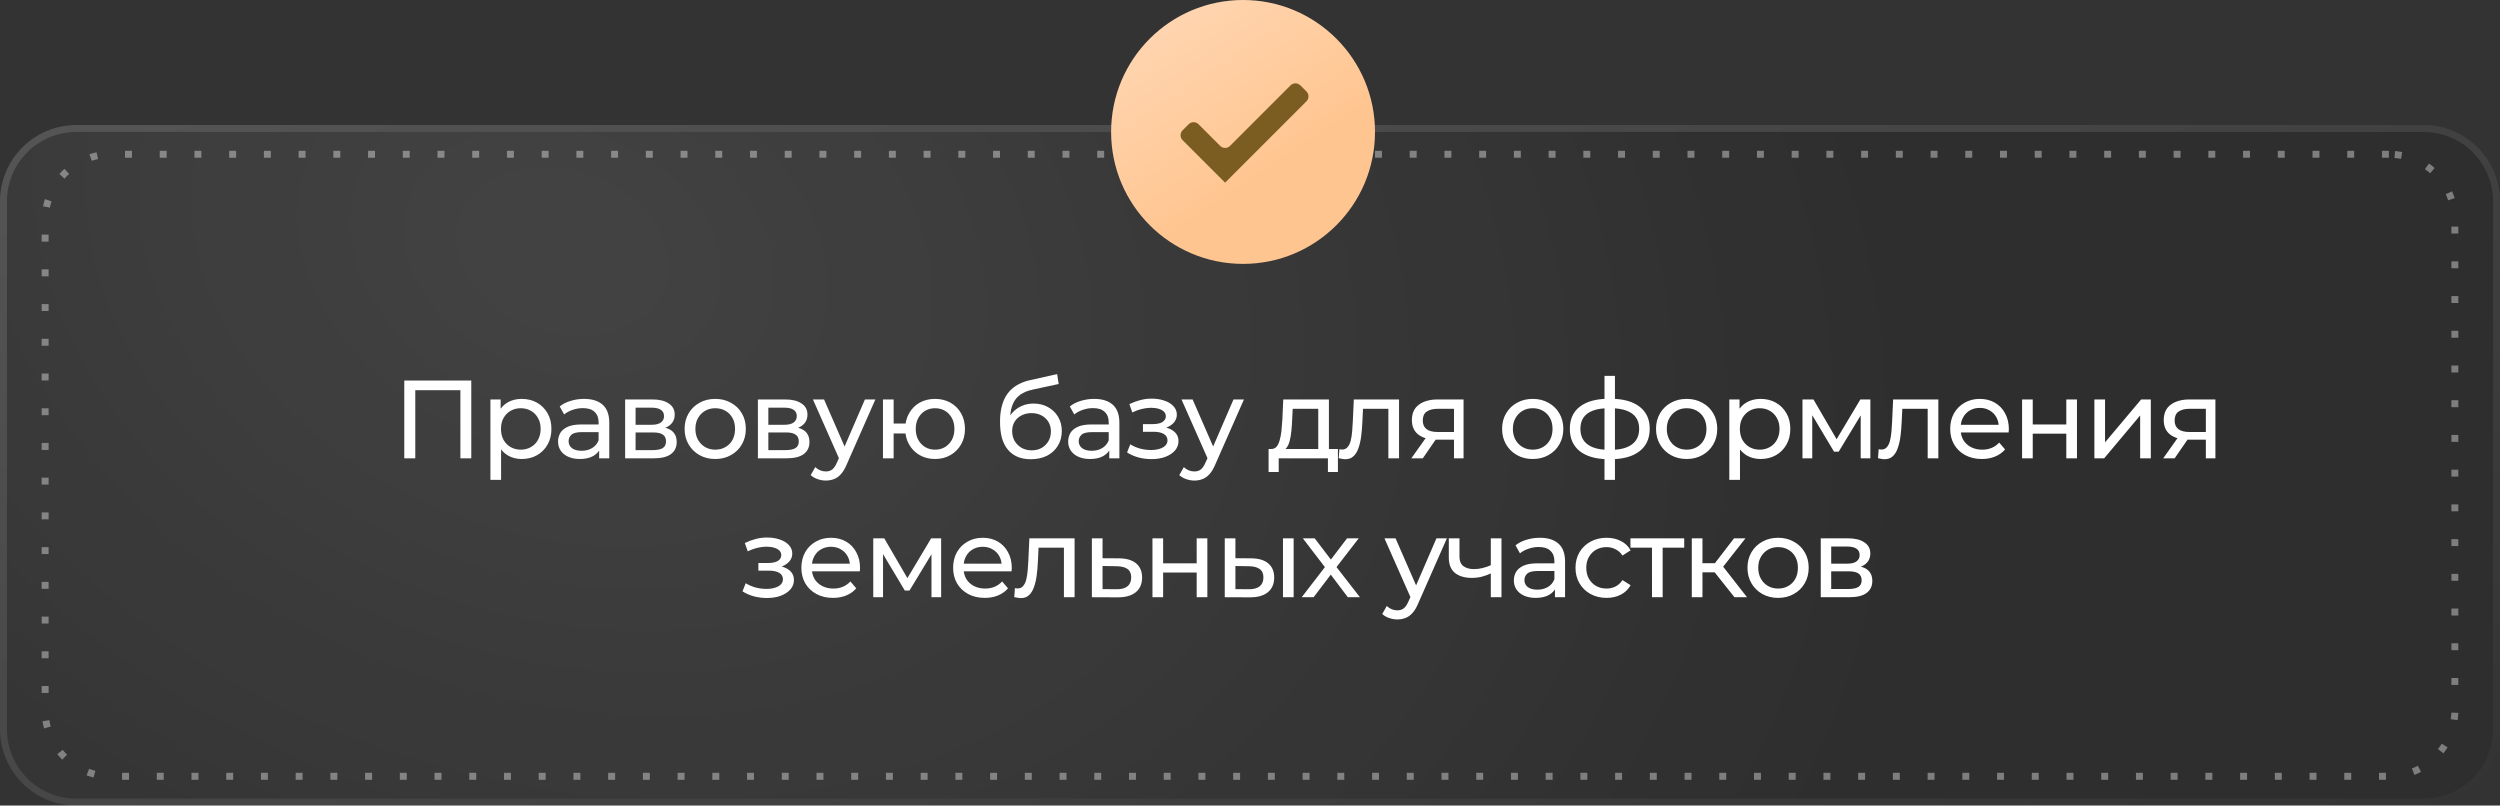
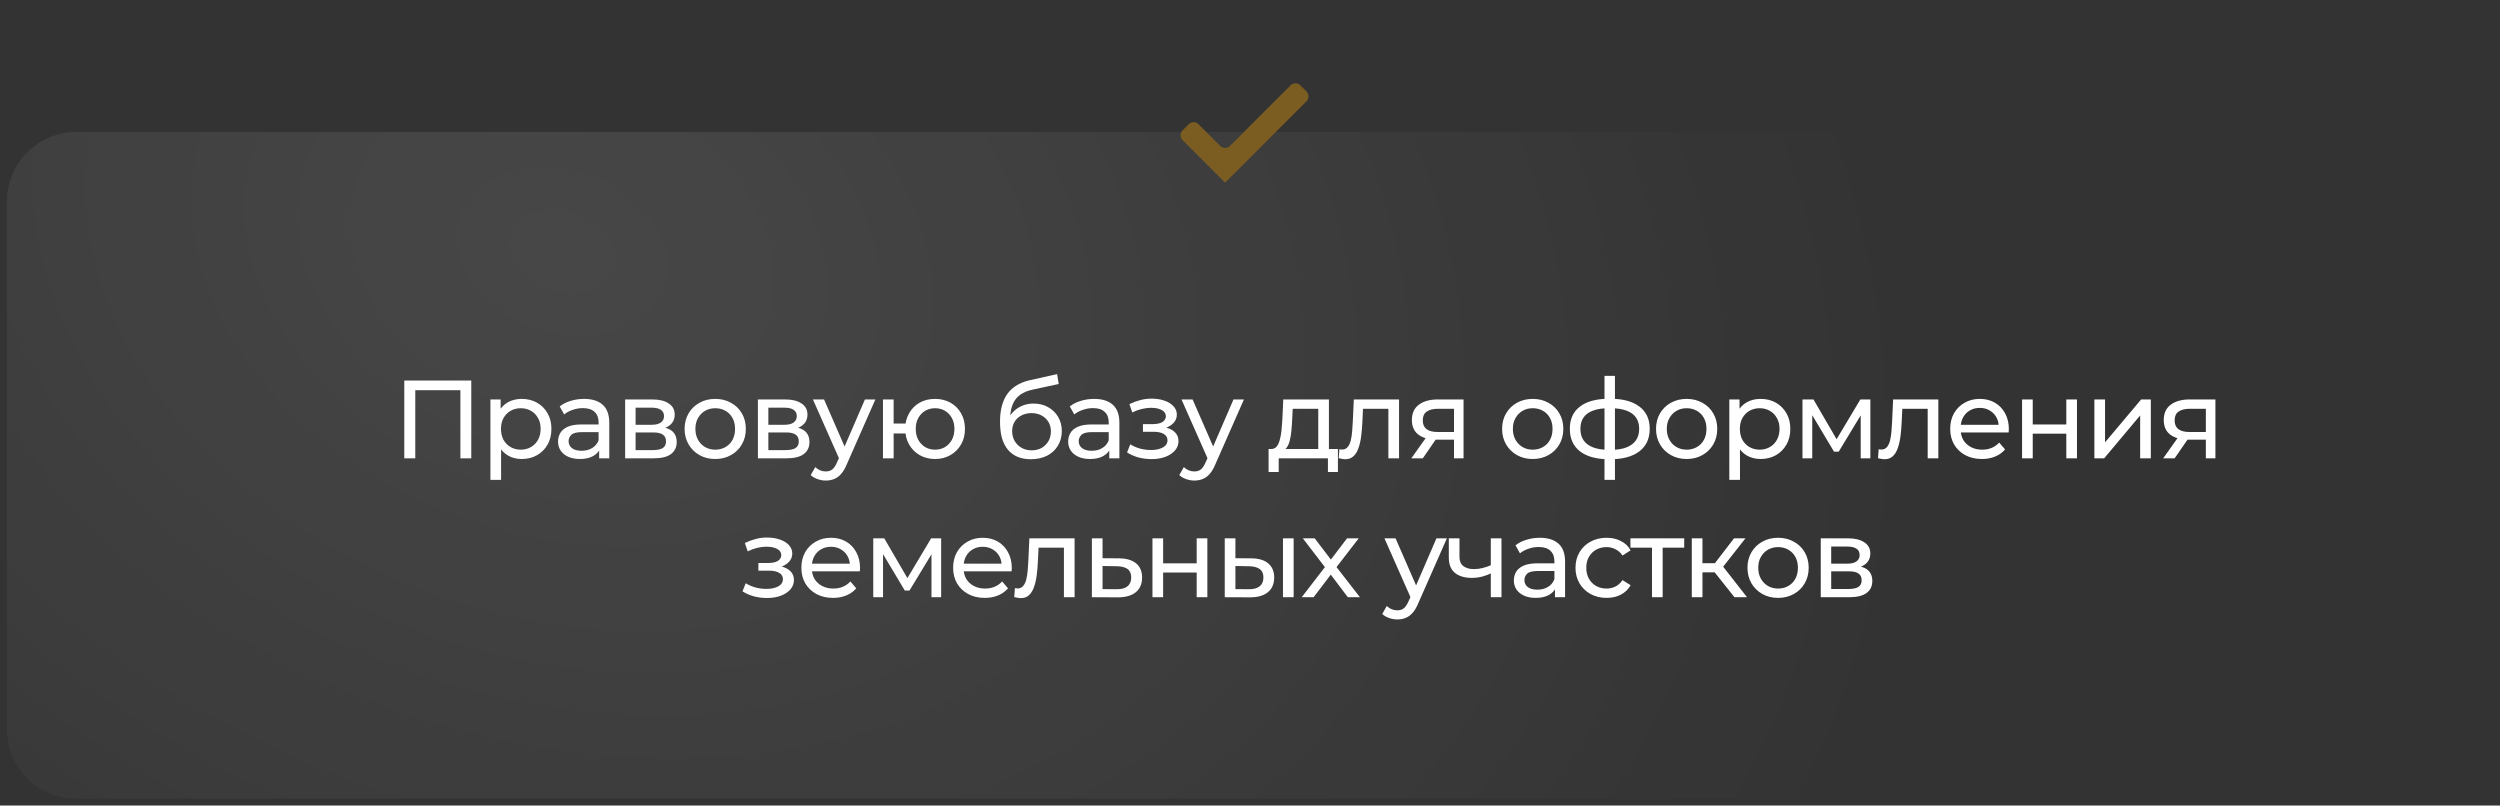
<svg xmlns="http://www.w3.org/2000/svg" width="360" height="116" viewBox="0 0 360 116" fill="none">
  <rect x="0" y="0" width="360" height="116" fill="#333333" stroke="none" />
  <g clip-path="url(#clip0_1_42)">
-     <path d="M349 19H11C5.477 19 1 23.477 1 29V105C1 110.523 5.477 115 11 115H349C354.523 115 359 110.523 359 105V29C359 23.477 354.523 19 349 19Z" fill="black" fill-opacity="0.1" />
-     <path d="M349 18.5H11C5.201 18.5 0.5 23.201 0.5 29V105C0.5 110.799 5.201 115.5 11 115.5H349C354.799 115.5 359.5 110.799 359.5 105V29C359.5 23.201 354.799 18.5 349 18.5Z" stroke="url(#paint0_linear_1_42)" stroke-opacity="0.16" />
-     <path d="M349 19H11C5.477 19 1 23.477 1 29V105C1 110.523 5.477 115 11 115H349C354.523 115 359 110.523 359 105V29C359 23.477 354.523 19 349 19Z" fill="url(#paint1_radial_1_42)" fill-opacity="0.1" />
-     <path d="M344 22.212H16C10.753 22.212 6.5 26.465 6.5 31.712V102.288C6.5 107.535 10.753 111.788 16 111.788H344C349.247 111.788 353.5 107.535 353.5 102.288V31.712C353.5 26.465 349.247 22.212 344 22.212Z" stroke="white" stroke-opacity="0.38" stroke-dasharray="1 4" />
-     <path d="M179 38C189.493 38 198 29.493 198 19C198 8.507 189.493 0 179 0C168.507 0 160 8.507 160 19C160 29.493 168.507 38 179 38Z" fill="url(#paint2_linear_1_42)" />
+     <path d="M349 19H11C5.477 19 1 23.477 1 29V105C1 110.523 5.477 115 11 115H349V29C359 23.477 354.523 19 349 19Z" fill="url(#paint1_radial_1_42)" fill-opacity="0.1" />
    <path fill-rule="evenodd" clip-rule="evenodd" d="M188.132 14.586C188.522 14.195 188.522 13.562 188.132 13.172L187.253 12.293C186.862 11.902 186.229 11.902 185.839 12.293L177.122 21.009C176.731 21.4 176.098 21.4 175.708 21.009L172.586 17.888C172.196 17.497 171.562 17.497 171.172 17.888L170.293 18.767C169.902 19.157 169.902 19.79 170.293 20.181L174.122 24.01L176.415 26.303L178.708 24.01L188.132 14.586Z" fill="#7C5D21" />
    <path d="M58.216 66V54.8H67.864V66H66.296V55.776L66.68 56.192H59.4L59.8 55.776V66H58.216ZM75.117 66.096C74.413 66.096 73.767 65.936 73.181 65.616C72.605 65.285 72.141 64.8 71.789 64.16C71.448 63.52 71.277 62.72 71.277 61.76C71.277 60.8 71.442 60 71.773 59.36C72.114 58.72 72.573 58.24 73.149 57.92C73.736 57.6 74.391 57.44 75.117 57.44C75.949 57.44 76.685 57.621 77.325 57.984C77.965 58.347 78.472 58.853 78.845 59.504C79.218 60.144 79.405 60.896 79.405 61.76C79.405 62.624 79.218 63.381 78.845 64.032C78.472 64.683 77.965 65.189 77.325 65.552C76.685 65.915 75.949 66.096 75.117 66.096ZM70.621 69.104V57.52H72.093V59.808L71.997 61.776L72.157 63.744V69.104H70.621ZM74.989 64.752C75.533 64.752 76.018 64.629 76.445 64.384C76.882 64.139 77.224 63.792 77.469 63.344C77.725 62.885 77.853 62.357 77.853 61.76C77.853 61.152 77.725 60.629 77.469 60.192C77.224 59.744 76.882 59.397 76.445 59.152C76.018 58.907 75.533 58.784 74.989 58.784C74.456 58.784 73.97 58.907 73.533 59.152C73.106 59.397 72.765 59.744 72.509 60.192C72.263 60.629 72.141 61.152 72.141 61.76C72.141 62.357 72.263 62.885 72.509 63.344C72.765 63.792 73.106 64.139 73.533 64.384C73.97 64.629 74.456 64.752 74.989 64.752ZM86.278 66V64.208L86.198 63.872V60.816C86.198 60.165 86.006 59.664 85.622 59.312C85.249 58.949 84.684 58.768 83.926 58.768C83.425 58.768 82.934 58.853 82.454 59.024C81.974 59.184 81.569 59.403 81.238 59.68L80.598 58.528C81.036 58.176 81.558 57.909 82.166 57.728C82.785 57.536 83.43 57.44 84.102 57.44C85.265 57.44 86.161 57.723 86.79 58.288C87.42 58.853 87.734 59.717 87.734 60.88V66H86.278ZM83.494 66.096C82.865 66.096 82.31 65.989 81.83 65.776C81.361 65.563 80.998 65.269 80.742 64.896C80.486 64.512 80.358 64.08 80.358 63.6C80.358 63.141 80.465 62.725 80.678 62.352C80.902 61.979 81.26 61.68 81.75 61.456C82.252 61.232 82.924 61.12 83.766 61.12H86.454V62.224H83.83C83.062 62.224 82.545 62.352 82.278 62.608C82.012 62.864 81.878 63.173 81.878 63.536C81.878 63.952 82.044 64.288 82.374 64.544C82.705 64.789 83.164 64.912 83.75 64.912C84.326 64.912 84.828 64.784 85.254 64.528C85.692 64.272 86.006 63.899 86.198 63.408L86.502 64.464C86.3 64.965 85.942 65.365 85.43 65.664C84.918 65.952 84.273 66.096 83.494 66.096ZM90.02 66V57.52H93.956C94.948 57.52 95.727 57.712 96.292 58.096C96.868 58.469 97.156 59.003 97.156 59.696C97.156 60.389 96.884 60.928 96.34 61.312C95.807 61.685 95.097 61.872 94.212 61.872L94.452 61.456C95.466 61.456 96.218 61.643 96.708 62.016C97.199 62.389 97.444 62.939 97.444 63.664C97.444 64.4 97.167 64.976 96.612 65.392C96.068 65.797 95.231 66 94.1 66H90.02ZM91.524 64.816H93.988C94.628 64.816 95.108 64.72 95.428 64.528C95.748 64.325 95.908 64.005 95.908 63.568C95.908 63.12 95.759 62.795 95.46 62.592C95.172 62.379 94.713 62.272 94.084 62.272H91.524V64.816ZM91.524 61.168H93.828C94.415 61.168 94.858 61.061 95.156 60.848C95.466 60.624 95.62 60.315 95.62 59.92C95.62 59.515 95.466 59.211 95.156 59.008C94.858 58.805 94.415 58.704 93.828 58.704H91.524V61.168ZM103 66.096C102.147 66.096 101.39 65.909 100.728 65.536C100.067 65.163 99.544 64.651 99.16 64C98.776 63.339 98.584 62.592 98.584 61.76C98.584 60.917 98.776 60.171 99.16 59.52C99.544 58.869 100.067 58.363 100.728 58C101.39 57.627 102.147 57.44 103 57.44C103.843 57.44 104.595 57.627 105.256 58C105.928 58.363 106.451 58.869 106.824 59.52C107.208 60.16 107.4 60.907 107.4 61.76C107.4 62.603 107.208 63.349 106.824 64C106.451 64.651 105.928 65.163 105.256 65.536C104.595 65.909 103.843 66.096 103 66.096ZM103 64.752C103.544 64.752 104.03 64.629 104.456 64.384C104.894 64.139 105.235 63.792 105.48 63.344C105.726 62.885 105.848 62.357 105.848 61.76C105.848 61.152 105.726 60.629 105.48 60.192C105.235 59.744 104.894 59.397 104.456 59.152C104.03 58.907 103.544 58.784 103 58.784C102.456 58.784 101.971 58.907 101.544 59.152C101.118 59.397 100.776 59.744 100.52 60.192C100.264 60.629 100.136 61.152 100.136 61.76C100.136 62.357 100.264 62.885 100.52 63.344C100.776 63.792 101.118 64.139 101.544 64.384C101.971 64.629 102.456 64.752 103 64.752ZM109.138 66V57.52H113.074C114.066 57.52 114.845 57.712 115.41 58.096C115.986 58.469 116.274 59.003 116.274 59.696C116.274 60.389 116.002 60.928 115.458 61.312C114.925 61.685 114.216 61.872 113.33 61.872L113.57 61.456C114.584 61.456 115.336 61.643 115.826 62.016C116.317 62.389 116.562 62.939 116.562 63.664C116.562 64.4 116.285 64.976 115.73 65.392C115.186 65.797 114.349 66 113.218 66H109.138ZM110.642 64.816H113.106C113.746 64.816 114.226 64.72 114.546 64.528C114.866 64.325 115.026 64.005 115.026 63.568C115.026 63.12 114.877 62.795 114.578 62.592C114.29 62.379 113.832 62.272 113.202 62.272H110.642V64.816ZM110.642 61.168H112.946C113.533 61.168 113.976 61.061 114.274 60.848C114.584 60.624 114.738 60.315 114.738 59.92C114.738 59.515 114.584 59.211 114.274 59.008C113.976 58.805 113.533 58.704 112.946 58.704H110.642V61.168ZM118.918 69.2C118.513 69.2 118.118 69.131 117.734 68.992C117.35 68.864 117.02 68.672 116.742 68.416L117.398 67.264C117.612 67.467 117.846 67.621 118.102 67.728C118.358 67.835 118.63 67.888 118.918 67.888C119.292 67.888 119.601 67.792 119.846 67.6C120.092 67.408 120.321 67.067 120.534 66.576L121.062 65.408L121.222 65.216L124.55 57.52H126.054L121.942 66.848C121.697 67.445 121.42 67.915 121.11 68.256C120.812 68.597 120.481 68.837 120.118 68.976C119.756 69.125 119.356 69.2 118.918 69.2ZM120.934 66.272L117.062 57.52H118.662L121.958 65.072L120.934 66.272ZM127.147 66V57.52H128.683V60.992H131.243V62.416H128.683V66H127.147ZM134.651 66.096C133.819 66.096 133.078 65.909 132.427 65.536C131.787 65.163 131.28 64.651 130.907 64C130.534 63.339 130.347 62.592 130.347 61.76C130.347 60.917 130.534 60.171 130.907 59.52C131.28 58.859 131.787 58.347 132.427 57.984C133.078 57.621 133.819 57.44 134.651 57.44C135.472 57.44 136.208 57.621 136.859 57.984C137.51 58.347 138.022 58.859 138.395 59.52C138.768 60.171 138.955 60.917 138.955 61.76C138.955 62.603 138.768 63.349 138.395 64C138.022 64.651 137.51 65.163 136.859 65.536C136.208 65.909 135.472 66.096 134.651 66.096ZM134.651 64.752C135.184 64.752 135.659 64.629 136.075 64.384C136.491 64.128 136.822 63.781 137.067 63.344C137.312 62.896 137.435 62.368 137.435 61.76C137.435 61.152 137.312 60.629 137.067 60.192C136.822 59.744 136.491 59.397 136.075 59.152C135.659 58.907 135.184 58.784 134.651 58.784C134.128 58.784 133.654 58.907 133.227 59.152C132.811 59.397 132.48 59.744 132.235 60.192C131.99 60.629 131.867 61.152 131.867 61.76C131.867 62.368 131.99 62.896 132.235 63.344C132.48 63.781 132.811 64.128 133.227 64.384C133.654 64.629 134.128 64.752 134.651 64.752ZM148.42 66.128C147.716 66.128 147.092 66.016 146.548 65.792C146.014 65.568 145.556 65.237 145.172 64.8C144.788 64.352 144.494 63.792 144.292 63.12C144.1 62.437 144.004 61.637 144.004 60.72C144.004 59.995 144.068 59.344 144.196 58.768C144.324 58.192 144.505 57.68 144.74 57.232C144.985 56.784 145.284 56.395 145.636 56.064C145.998 55.733 146.404 55.461 146.852 55.248C147.31 55.024 147.812 54.853 148.356 54.736L152.228 53.872L152.452 55.296L148.884 56.064C148.67 56.107 148.414 56.171 148.116 56.256C147.817 56.341 147.513 56.475 147.204 56.656C146.894 56.827 146.606 57.067 146.34 57.376C146.073 57.685 145.86 58.091 145.7 58.592C145.54 59.083 145.46 59.691 145.46 60.416C145.46 60.619 145.465 60.773 145.476 60.88C145.486 60.987 145.497 61.093 145.508 61.2C145.529 61.307 145.545 61.467 145.556 61.68L144.916 61.024C145.086 60.437 145.358 59.925 145.732 59.488C146.105 59.051 146.553 58.715 147.076 58.48C147.609 58.235 148.19 58.112 148.82 58.112C149.609 58.112 150.308 58.283 150.916 58.624C151.534 58.965 152.02 59.435 152.372 60.032C152.724 60.629 152.9 61.312 152.9 62.08C152.9 62.859 152.713 63.557 152.34 64.176C151.977 64.784 151.46 65.264 150.788 65.616C150.116 65.957 149.326 66.128 148.42 66.128ZM148.564 64.848C149.108 64.848 149.588 64.731 150.004 64.496C150.42 64.251 150.745 63.925 150.98 63.52C151.214 63.104 151.332 62.64 151.332 62.128C151.332 61.616 151.214 61.163 150.98 60.768C150.745 60.373 150.42 60.064 150.004 59.84C149.588 59.605 149.097 59.488 148.532 59.488C147.998 59.488 147.518 59.6 147.092 59.824C146.665 60.037 146.334 60.341 146.1 60.736C145.865 61.12 145.748 61.568 145.748 62.08C145.748 62.592 145.865 63.061 146.1 63.488C146.345 63.904 146.676 64.235 147.092 64.48C147.518 64.725 148.009 64.848 148.564 64.848ZM159.735 66V64.208L159.655 63.872V60.816C159.655 60.165 159.463 59.664 159.079 59.312C158.706 58.949 158.141 58.768 157.383 58.768C156.882 58.768 156.391 58.853 155.911 59.024C155.431 59.184 155.026 59.403 154.695 59.68L154.055 58.528C154.493 58.176 155.015 57.909 155.623 57.728C156.242 57.536 156.887 57.44 157.559 57.44C158.722 57.44 159.618 57.723 160.247 58.288C160.877 58.853 161.191 59.717 161.191 60.88V66H159.735ZM156.951 66.096C156.322 66.096 155.767 65.989 155.287 65.776C154.818 65.563 154.455 65.269 154.199 64.896C153.943 64.512 153.815 64.08 153.815 63.6C153.815 63.141 153.922 62.725 154.135 62.352C154.359 61.979 154.717 61.68 155.207 61.456C155.709 61.232 156.381 61.12 157.223 61.12H159.911V62.224H157.287C156.519 62.224 156.002 62.352 155.735 62.608C155.469 62.864 155.335 63.173 155.335 63.536C155.335 63.952 155.501 64.288 155.831 64.544C156.162 64.789 156.621 64.912 157.207 64.912C157.783 64.912 158.285 64.784 158.711 64.528C159.149 64.272 159.463 63.899 159.655 63.408L159.959 64.464C159.757 64.965 159.399 65.365 158.887 65.664C158.375 65.952 157.73 66.096 156.951 66.096ZM165.816 66.112C165.176 66.112 164.547 66.032 163.928 65.872C163.32 65.701 162.776 65.461 162.296 65.152L162.76 63.984C163.166 64.24 163.63 64.443 164.152 64.592C164.675 64.731 165.203 64.8 165.736 64.8C166.227 64.8 166.648 64.741 167 64.624C167.363 64.507 167.64 64.347 167.832 64.144C168.024 63.931 168.12 63.685 168.12 63.408C168.12 63.013 167.944 62.709 167.592 62.496C167.24 62.283 166.75 62.176 166.12 62.176H164.584V61.072H166.024C166.398 61.072 166.723 61.029 167 60.944C167.278 60.859 167.491 60.731 167.64 60.56C167.8 60.379 167.88 60.171 167.88 59.936C167.88 59.68 167.79 59.461 167.608 59.28C167.427 59.099 167.171 58.96 166.84 58.864C166.52 58.768 166.142 58.72 165.704 58.72C165.278 58.731 164.84 58.789 164.392 58.896C163.955 59.003 163.507 59.168 163.048 59.392L162.632 58.192C163.144 57.947 163.646 57.76 164.136 57.632C164.638 57.493 165.134 57.419 165.624 57.408C166.36 57.387 167.016 57.472 167.592 57.664C168.168 57.845 168.622 58.112 168.952 58.464C169.294 58.816 169.464 59.232 169.464 59.712C169.464 60.117 169.336 60.48 169.08 60.8C168.824 61.109 168.483 61.355 168.056 61.536C167.63 61.717 167.139 61.808 166.584 61.808L166.648 61.44C167.598 61.44 168.344 61.627 168.888 62C169.432 62.373 169.704 62.88 169.704 63.52C169.704 64.032 169.534 64.485 169.192 64.88C168.851 65.264 168.387 65.568 167.8 65.792C167.224 66.005 166.563 66.112 165.816 66.112ZM171.992 69.2C171.586 69.2 171.192 69.131 170.808 68.992C170.424 68.864 170.093 68.672 169.816 68.416L170.472 67.264C170.685 67.467 170.92 67.621 171.176 67.728C171.432 67.835 171.704 67.888 171.992 67.888C172.365 67.888 172.674 67.792 172.92 67.6C173.165 67.408 173.394 67.067 173.608 66.576L174.136 65.408L174.296 65.216L177.624 57.52H179.128L175.016 66.848C174.77 67.445 174.493 67.915 174.184 68.256C173.885 68.597 173.554 68.837 173.192 68.976C172.829 69.125 172.429 69.2 171.992 69.2ZM174.008 66.272L170.136 57.52H171.736L175.032 65.072L174.008 66.272ZM189.829 65.28V58.864H186.149L186.069 60.496C186.048 61.029 186.01 61.547 185.957 62.048C185.914 62.539 185.84 62.992 185.733 63.408C185.637 63.824 185.493 64.165 185.301 64.432C185.109 64.699 184.853 64.864 184.533 64.928L183.013 64.656C183.344 64.667 183.61 64.56 183.813 64.336C184.016 64.101 184.17 63.781 184.277 63.376C184.394 62.971 184.48 62.512 184.533 62C184.586 61.477 184.629 60.939 184.661 60.384L184.789 57.52H191.365V65.28H189.829ZM182.677 67.968V64.656H192.661V67.968H191.221V66H184.133V67.968H182.677ZM192.774 65.984L192.87 64.688C192.945 64.699 193.014 64.709 193.078 64.72C193.142 64.731 193.201 64.736 193.254 64.736C193.595 64.736 193.862 64.619 194.054 64.384C194.257 64.149 194.406 63.84 194.502 63.456C194.598 63.061 194.667 62.619 194.71 62.128C194.753 61.637 194.785 61.147 194.806 60.656L194.95 57.52H201.462V66H199.926V58.416L200.294 58.864H195.942L196.294 58.4L196.182 60.752C196.15 61.499 196.091 62.197 196.006 62.848C195.921 63.499 195.787 64.069 195.606 64.56C195.435 65.051 195.195 65.435 194.886 65.712C194.587 65.989 194.198 66.128 193.718 66.128C193.579 66.128 193.43 66.112 193.27 66.08C193.121 66.059 192.955 66.027 192.774 65.984ZM209.376 66V63.024L209.616 63.312H206.912C205.781 63.312 204.896 63.072 204.256 62.592C203.627 62.112 203.312 61.413 203.312 60.496C203.312 59.515 203.648 58.773 204.32 58.272C205.003 57.771 205.909 57.52 207.04 57.52H210.752V66H209.376ZM203.232 66L205.536 62.752H207.12L204.88 66H203.232ZM209.376 62.544V58.432L209.616 58.864H207.088C206.384 58.864 205.84 58.997 205.456 59.264C205.072 59.52 204.88 59.947 204.88 60.544C204.88 61.653 205.595 62.208 207.024 62.208H209.616L209.376 62.544ZM220.718 66.096C219.864 66.096 219.107 65.909 218.446 65.536C217.784 65.163 217.262 64.651 216.878 64C216.494 63.339 216.302 62.592 216.302 61.76C216.302 60.917 216.494 60.171 216.878 59.52C217.262 58.869 217.784 58.363 218.446 58C219.107 57.627 219.864 57.44 220.718 57.44C221.56 57.44 222.312 57.627 222.974 58C223.646 58.363 224.168 58.869 224.542 59.52C224.926 60.16 225.118 60.907 225.118 61.76C225.118 62.603 224.926 63.349 224.542 64C224.168 64.651 223.646 65.163 222.974 65.536C222.312 65.909 221.56 66.096 220.718 66.096ZM220.718 64.752C221.262 64.752 221.747 64.629 222.174 64.384C222.611 64.139 222.952 63.792 223.198 63.344C223.443 62.885 223.566 62.357 223.566 61.76C223.566 61.152 223.443 60.629 223.198 60.192C222.952 59.744 222.611 59.397 222.174 59.152C221.747 58.907 221.262 58.784 220.718 58.784C220.174 58.784 219.688 58.907 219.262 59.152C218.835 59.397 218.494 59.744 218.238 60.192C217.982 60.629 217.854 61.152 217.854 61.76C217.854 62.357 217.982 62.885 218.238 63.344C218.494 63.792 218.835 64.139 219.262 64.384C219.688 64.629 220.174 64.752 220.718 64.752ZM231.912 66.128C231.901 66.128 231.864 66.128 231.8 66.128C231.746 66.128 231.693 66.128 231.64 66.128C231.586 66.128 231.554 66.128 231.544 66.128C229.805 66.107 228.456 65.723 227.496 64.976C226.536 64.219 226.056 63.141 226.056 61.744C226.056 60.357 226.536 59.296 227.496 58.56C228.466 57.813 229.832 57.435 231.592 57.424C231.613 57.424 231.645 57.424 231.688 57.424C231.741 57.424 231.789 57.424 231.832 57.424C231.885 57.424 231.917 57.424 231.928 57.424C233.709 57.424 235.09 57.797 236.072 58.544C237.064 59.291 237.56 60.357 237.56 61.744C237.56 63.152 237.064 64.235 236.072 64.992C235.08 65.749 233.693 66.128 231.912 66.128ZM231.88 64.784C232.808 64.784 233.576 64.667 234.184 64.432C234.802 64.197 235.266 63.856 235.576 63.408C235.885 62.96 236.04 62.405 236.04 61.744C236.04 61.093 235.885 60.549 235.576 60.112C235.266 59.675 234.802 59.344 234.184 59.12C233.576 58.896 232.808 58.784 231.88 58.784C231.858 58.784 231.816 58.784 231.752 58.784C231.688 58.784 231.65 58.784 231.64 58.784C230.733 58.784 229.976 58.901 229.368 59.136C228.77 59.36 228.322 59.691 228.024 60.128C227.725 60.565 227.576 61.104 227.576 61.744C227.576 62.395 227.725 62.944 228.024 63.392C228.333 63.84 228.786 64.181 229.384 64.416C229.992 64.651 230.744 64.773 231.64 64.784C231.661 64.784 231.698 64.784 231.752 64.784C231.816 64.784 231.858 64.784 231.88 64.784ZM231.048 69.104V54.128H232.552V69.104H231.048ZM242.883 66.096C242.029 66.096 241.272 65.909 240.611 65.536C239.949 65.163 239.427 64.651 239.043 64C238.659 63.339 238.467 62.592 238.467 61.76C238.467 60.917 238.659 60.171 239.043 59.52C239.427 58.869 239.949 58.363 240.611 58C241.272 57.627 242.029 57.44 242.883 57.44C243.725 57.44 244.477 57.627 245.139 58C245.811 58.363 246.333 58.869 246.707 59.52C247.091 60.16 247.283 60.907 247.283 61.76C247.283 62.603 247.091 63.349 246.707 64C246.333 64.651 245.811 65.163 245.139 65.536C244.477 65.909 243.725 66.096 242.883 66.096ZM242.883 64.752C243.427 64.752 243.912 64.629 244.339 64.384C244.776 64.139 245.117 63.792 245.363 63.344C245.608 62.885 245.731 62.357 245.731 61.76C245.731 61.152 245.608 60.629 245.363 60.192C245.117 59.744 244.776 59.397 244.339 59.152C243.912 58.907 243.427 58.784 242.883 58.784C242.339 58.784 241.853 58.907 241.427 59.152C241 59.397 240.659 59.744 240.403 60.192C240.147 60.629 240.019 61.152 240.019 61.76C240.019 62.357 240.147 62.885 240.403 63.344C240.659 63.792 241 64.139 241.427 64.384C241.853 64.629 242.339 64.752 242.883 64.752ZM253.517 66.096C252.813 66.096 252.167 65.936 251.581 65.616C251.005 65.285 250.541 64.8 250.189 64.16C249.847 63.52 249.677 62.72 249.677 61.76C249.677 60.8 249.842 60 250.173 59.36C250.514 58.72 250.973 58.24 251.549 57.92C252.135 57.6 252.791 57.44 253.517 57.44C254.349 57.44 255.085 57.621 255.725 57.984C256.365 58.347 256.871 58.853 257.245 59.504C257.618 60.144 257.805 60.896 257.805 61.76C257.805 62.624 257.618 63.381 257.245 64.032C256.871 64.683 256.365 65.189 255.725 65.552C255.085 65.915 254.349 66.096 253.517 66.096ZM249.021 69.104V57.52H250.493V59.808L250.397 61.776L250.557 63.744V69.104H249.021ZM253.389 64.752C253.933 64.752 254.418 64.629 254.845 64.384C255.282 64.139 255.623 63.792 255.869 63.344C256.125 62.885 256.253 62.357 256.253 61.76C256.253 61.152 256.125 60.629 255.869 60.192C255.623 59.744 255.282 59.397 254.845 59.152C254.418 58.907 253.933 58.784 253.389 58.784C252.855 58.784 252.37 58.907 251.933 59.152C251.506 59.397 251.165 59.744 250.909 60.192C250.663 60.629 250.541 61.152 250.541 61.76C250.541 62.357 250.663 62.885 250.909 63.344C251.165 63.792 251.506 64.139 251.933 64.384C252.37 64.629 252.855 64.752 253.389 64.752ZM259.556 66V57.52H261.14L264.788 63.792H264.148L267.892 57.52H269.332V66H267.94V59.248L268.196 59.392L264.772 65.04H264.1L260.66 59.28L260.964 59.216V66H259.556ZM270.434 65.984L270.53 64.688C270.605 64.699 270.674 64.709 270.738 64.72C270.802 64.731 270.861 64.736 270.914 64.736C271.255 64.736 271.522 64.619 271.714 64.384C271.917 64.149 272.066 63.84 272.162 63.456C272.258 63.061 272.327 62.619 272.37 62.128C272.413 61.637 272.445 61.147 272.466 60.656L272.61 57.52H279.122V66H277.586V58.416L277.954 58.864H273.602L273.954 58.4L273.842 60.752C273.81 61.499 273.751 62.197 273.666 62.848C273.581 63.499 273.447 64.069 273.266 64.56C273.095 65.051 272.855 65.435 272.546 65.712C272.247 65.989 271.858 66.128 271.378 66.128C271.239 66.128 271.09 66.112 270.93 66.08C270.781 66.059 270.615 66.027 270.434 65.984ZM285.388 66.096C284.481 66.096 283.681 65.909 282.988 65.536C282.305 65.163 281.772 64.651 281.388 64C281.015 63.349 280.828 62.603 280.828 61.76C280.828 60.917 281.009 60.171 281.372 59.52C281.745 58.869 282.252 58.363 282.892 58C283.543 57.627 284.273 57.44 285.084 57.44C285.905 57.44 286.631 57.621 287.26 57.984C287.889 58.347 288.38 58.859 288.732 59.52C289.095 60.171 289.276 60.933 289.276 61.808C289.276 61.872 289.271 61.947 289.26 62.032C289.26 62.117 289.255 62.197 289.244 62.272H282.028V61.168H288.444L287.82 61.552C287.831 61.008 287.719 60.523 287.484 60.096C287.249 59.669 286.924 59.339 286.508 59.104C286.103 58.859 285.628 58.736 285.084 58.736C284.551 58.736 284.076 58.859 283.66 59.104C283.244 59.339 282.919 59.675 282.684 60.112C282.449 60.539 282.332 61.029 282.332 61.584V61.84C282.332 62.405 282.46 62.912 282.716 63.36C282.983 63.797 283.351 64.139 283.82 64.384C284.289 64.629 284.828 64.752 285.436 64.752C285.937 64.752 286.391 64.667 286.796 64.496C287.212 64.325 287.575 64.069 287.884 63.728L288.732 64.72C288.348 65.168 287.868 65.509 287.292 65.744C286.727 65.979 286.092 66.096 285.388 66.096ZM291.179 66V57.52H292.715V61.12H297.547V57.52H299.083V66H297.547V62.448H292.715V66H291.179ZM301.59 66V57.52H303.126V63.696L308.326 57.52H309.718V66H308.182V59.824L302.998 66H301.59ZM317.643 66V63.024L317.883 63.312H315.179C314.048 63.312 313.163 63.072 312.523 62.592C311.894 62.112 311.579 61.413 311.579 60.496C311.579 59.515 311.915 58.773 312.587 58.272C313.27 57.771 314.176 57.52 315.307 57.52H319.019V66H317.643ZM311.499 66L313.803 62.752H315.387L313.147 66H311.499ZM317.643 62.544V58.432L317.883 58.864H315.355C314.651 58.864 314.107 58.997 313.723 59.264C313.339 59.52 313.147 59.947 313.147 60.544C313.147 61.653 313.862 62.208 315.291 62.208H317.883L317.643 62.544ZM110.439 86.112C109.799 86.112 109.169 86.032 108.551 85.872C107.943 85.701 107.399 85.461 106.919 85.152L107.383 83.984C107.788 84.24 108.252 84.443 108.775 84.592C109.297 84.731 109.825 84.8 110.359 84.8C110.849 84.8 111.271 84.741 111.623 84.624C111.985 84.507 112.263 84.347 112.455 84.144C112.647 83.931 112.743 83.685 112.743 83.408C112.743 83.013 112.567 82.709 112.215 82.496C111.863 82.283 111.372 82.176 110.743 82.176H109.207V81.072H110.647C111.02 81.072 111.345 81.029 111.623 80.944C111.9 80.859 112.113 80.731 112.263 80.56C112.423 80.379 112.503 80.171 112.503 79.936C112.503 79.68 112.412 79.461 112.231 79.28C112.049 79.099 111.793 78.96 111.463 78.864C111.143 78.768 110.764 78.72 110.327 78.72C109.9 78.731 109.463 78.789 109.015 78.896C108.577 79.003 108.129 79.168 107.671 79.392L107.255 78.192C107.767 77.947 108.268 77.76 108.759 77.632C109.26 77.493 109.756 77.419 110.247 77.408C110.983 77.387 111.639 77.472 112.215 77.664C112.791 77.845 113.244 78.112 113.575 78.464C113.916 78.816 114.087 79.232 114.087 79.712C114.087 80.117 113.959 80.48 113.703 80.8C113.447 81.109 113.105 81.355 112.679 81.536C112.252 81.717 111.761 81.808 111.207 81.808L111.271 81.44C112.22 81.44 112.967 81.627 113.511 82C114.055 82.373 114.327 82.88 114.327 83.52C114.327 84.032 114.156 84.485 113.815 84.88C113.473 85.264 113.009 85.568 112.423 85.792C111.847 86.005 111.185 86.112 110.439 86.112ZM119.958 86.096C119.051 86.096 118.251 85.909 117.558 85.536C116.875 85.163 116.342 84.651 115.958 84C115.584 83.349 115.398 82.603 115.398 81.76C115.398 80.917 115.579 80.171 115.942 79.52C116.315 78.869 116.822 78.363 117.462 78C118.112 77.627 118.843 77.44 119.654 77.44C120.475 77.44 121.2 77.621 121.83 77.984C122.459 78.347 122.95 78.859 123.302 79.52C123.664 80.171 123.846 80.933 123.846 81.808C123.846 81.872 123.84 81.947 123.83 82.032C123.83 82.117 123.824 82.197 123.814 82.272H116.598V81.168H123.014L122.39 81.552C122.4 81.008 122.288 80.523 122.054 80.096C121.819 79.669 121.494 79.339 121.078 79.104C120.672 78.859 120.198 78.736 119.654 78.736C119.12 78.736 118.646 78.859 118.23 79.104C117.814 79.339 117.488 79.675 117.254 80.112C117.019 80.539 116.902 81.029 116.902 81.584V81.84C116.902 82.405 117.03 82.912 117.286 83.36C117.552 83.797 117.92 84.139 118.39 84.384C118.859 84.629 119.398 84.752 120.006 84.752C120.507 84.752 120.96 84.667 121.366 84.496C121.782 84.325 122.144 84.069 122.454 83.728L123.302 84.72C122.918 85.168 122.438 85.509 121.862 85.744C121.296 85.979 120.662 86.096 119.958 86.096ZM125.749 86V77.52H127.333L130.981 83.792H130.341L134.085 77.52H135.525V86H134.133V79.248L134.389 79.392L130.965 85.04H130.293L126.853 79.28L127.157 79.216V86H125.749ZM141.81 86.096C140.904 86.096 140.104 85.909 139.41 85.536C138.728 85.163 138.194 84.651 137.81 84C137.437 83.349 137.25 82.603 137.25 81.76C137.25 80.917 137.432 80.171 137.794 79.52C138.168 78.869 138.674 78.363 139.314 78C139.965 77.627 140.696 77.44 141.506 77.44C142.328 77.44 143.053 77.621 143.682 77.984C144.312 78.347 144.802 78.859 145.154 79.52C145.517 80.171 145.698 80.933 145.698 81.808C145.698 81.872 145.693 81.947 145.682 82.032C145.682 82.117 145.677 82.197 145.666 82.272H138.45V81.168H144.866L144.242 81.552C144.253 81.008 144.141 80.523 143.906 80.096C143.672 79.669 143.346 79.339 142.93 79.104C142.525 78.859 142.05 78.736 141.506 78.736C140.973 78.736 140.498 78.859 140.082 79.104C139.666 79.339 139.341 79.675 139.106 80.112C138.872 80.539 138.754 81.029 138.754 81.584V81.84C138.754 82.405 138.882 82.912 139.138 83.36C139.405 83.797 139.773 84.139 140.242 84.384C140.712 84.629 141.25 84.752 141.858 84.752C142.36 84.752 142.813 84.667 143.218 84.496C143.634 84.325 143.997 84.069 144.306 83.728L145.154 84.72C144.77 85.168 144.29 85.509 143.714 85.744C143.149 85.979 142.514 86.096 141.81 86.096ZM146.053 85.984L146.149 84.688C146.223 84.699 146.293 84.709 146.357 84.72C146.421 84.731 146.479 84.736 146.533 84.736C146.874 84.736 147.141 84.619 147.333 84.384C147.535 84.149 147.685 83.84 147.781 83.456C147.877 83.061 147.946 82.619 147.989 82.128C148.031 81.637 148.063 81.147 148.085 80.656L148.229 77.52H154.741V86H153.205V78.416L153.573 78.864H149.221L149.573 78.4L149.461 80.752C149.429 81.499 149.37 82.197 149.285 82.848C149.199 83.499 149.066 84.069 148.885 84.56C148.714 85.051 148.474 85.435 148.165 85.712C147.866 85.989 147.477 86.128 146.997 86.128C146.858 86.128 146.709 86.112 146.549 86.08C146.399 86.059 146.234 86.027 146.053 85.984ZM161.151 80.4C162.228 80.411 163.049 80.656 163.615 81.136C164.18 81.616 164.463 82.293 164.463 83.168C164.463 84.085 164.153 84.795 163.535 85.296C162.916 85.787 162.041 86.027 160.911 86.016L157.231 86V77.52H158.767V80.384L161.151 80.4ZM160.783 84.848C161.476 84.859 161.999 84.72 162.351 84.432C162.713 84.144 162.895 83.717 162.895 83.152C162.895 82.597 162.719 82.192 162.367 81.936C162.015 81.68 161.487 81.547 160.783 81.536L158.767 81.504V84.832L160.783 84.848ZM165.954 86V77.52H167.49V81.12H172.322V77.52H173.858V86H172.322V82.448H167.49V86H165.954ZM184.748 86V77.52H186.284V86H184.748ZM180.188 80.4C181.266 80.411 182.082 80.656 182.636 81.136C183.202 81.616 183.484 82.293 183.484 83.168C183.484 84.085 183.175 84.795 182.556 85.296C181.948 85.787 181.074 86.027 179.932 86.016L176.364 86V77.52H177.9V80.384L180.188 80.4ZM179.82 84.848C180.503 84.859 181.026 84.72 181.388 84.432C181.751 84.144 181.932 83.717 181.932 83.152C181.932 82.597 181.751 82.192 181.388 81.936C181.036 81.68 180.514 81.547 179.82 81.536L177.9 81.504V84.832L179.82 84.848ZM187.447 86L191.095 81.264L191.079 82.048L187.607 77.52H189.319L191.975 81.008H191.319L193.975 77.52H195.655L192.135 82.08L192.151 81.264L195.831 86H194.087L191.287 82.288L191.911 82.384L189.159 86H187.447ZM201.216 89.2C200.81 89.2 200.416 89.131 200.032 88.992C199.648 88.864 199.317 88.672 199.04 88.416L199.696 87.264C199.909 87.467 200.144 87.621 200.4 87.728C200.656 87.835 200.928 87.888 201.216 87.888C201.589 87.888 201.898 87.792 202.144 87.6C202.389 87.408 202.618 87.067 202.832 86.576L203.36 85.408L203.52 85.216L206.848 77.52H208.352L204.24 86.848C203.994 87.445 203.717 87.915 203.408 88.256C203.109 88.597 202.778 88.837 202.416 88.976C202.053 89.125 201.653 89.2 201.216 89.2ZM203.232 86.272L199.36 77.52H200.96L204.256 85.072L203.232 86.272ZM214.788 82.528C214.34 82.741 213.876 82.912 213.396 83.04C212.927 83.157 212.442 83.216 211.94 83.216C210.916 83.216 210.106 82.976 209.508 82.496C208.922 82.016 208.628 81.275 208.628 80.272V77.52H210.164V80.176C210.164 80.784 210.351 81.232 210.724 81.52C211.108 81.808 211.62 81.952 212.26 81.952C212.666 81.952 213.082 81.899 213.508 81.792C213.946 81.685 214.372 81.536 214.788 81.344V82.528ZM214.676 86V77.52H216.212V86H214.676ZM223.914 86V84.208L223.834 83.872V80.816C223.834 80.165 223.642 79.664 223.258 79.312C222.885 78.949 222.32 78.768 221.562 78.768C221.061 78.768 220.57 78.853 220.09 79.024C219.61 79.184 219.205 79.403 218.874 79.68L218.234 78.528C218.672 78.176 219.194 77.909 219.802 77.728C220.421 77.536 221.066 77.44 221.738 77.44C222.901 77.44 223.797 77.723 224.426 78.288C225.056 78.853 225.37 79.717 225.37 80.88V86H223.914ZM221.13 86.096C220.501 86.096 219.946 85.989 219.466 85.776C218.997 85.563 218.634 85.269 218.378 84.896C218.122 84.512 217.994 84.08 217.994 83.6C217.994 83.141 218.101 82.725 218.314 82.352C218.538 81.979 218.896 81.68 219.386 81.456C219.888 81.232 220.56 81.12 221.402 81.12H224.09V82.224H221.466C220.698 82.224 220.181 82.352 219.914 82.608C219.648 82.864 219.514 83.173 219.514 83.536C219.514 83.952 219.68 84.288 220.01 84.544C220.341 84.789 220.8 84.912 221.386 84.912C221.962 84.912 222.464 84.784 222.89 84.528C223.328 84.272 223.642 83.899 223.834 83.408L224.138 84.464C223.936 84.965 223.578 85.365 223.066 85.664C222.554 85.952 221.909 86.096 221.13 86.096ZM231.352 86.096C230.488 86.096 229.715 85.909 229.032 85.536C228.36 85.163 227.832 84.651 227.448 84C227.064 83.349 226.872 82.603 226.872 81.76C226.872 80.917 227.064 80.171 227.448 79.52C227.832 78.869 228.36 78.363 229.032 78C229.715 77.627 230.488 77.44 231.352 77.44C232.12 77.44 232.803 77.595 233.4 77.904C234.008 78.203 234.477 78.651 234.808 79.248L233.64 80C233.363 79.584 233.021 79.28 232.616 79.088C232.221 78.885 231.795 78.784 231.336 78.784C230.781 78.784 230.285 78.907 229.848 79.152C229.411 79.397 229.064 79.744 228.808 80.192C228.552 80.629 228.424 81.152 228.424 81.76C228.424 82.368 228.552 82.896 228.808 83.344C229.064 83.792 229.411 84.139 229.848 84.384C230.285 84.629 230.781 84.752 231.336 84.752C231.795 84.752 232.221 84.656 232.616 84.464C233.021 84.261 233.363 83.952 233.64 83.536L234.808 84.272C234.477 84.859 234.008 85.312 233.4 85.632C232.803 85.941 232.12 86.096 231.352 86.096ZM237.887 86V78.464L238.271 78.864H234.783V77.52H242.527V78.864H239.055L239.423 78.464V86H237.887ZM249.762 86L246.482 81.872L247.746 81.104L251.57 86H249.762ZM243.618 86V77.52H245.154V86H243.618ZM244.69 82.416V81.104H247.49V82.416H244.69ZM247.874 81.936L246.45 81.744L249.698 77.52H251.346L247.874 81.936ZM256.051 86.096C255.198 86.096 254.441 85.909 253.779 85.536C253.118 85.163 252.595 84.651 252.211 84C251.827 83.339 251.635 82.592 251.635 81.76C251.635 80.917 251.827 80.171 252.211 79.52C252.595 78.869 253.118 78.363 253.779 78C254.441 77.627 255.198 77.44 256.051 77.44C256.894 77.44 257.646 77.627 258.307 78C258.979 78.363 259.502 78.869 259.875 79.52C260.259 80.16 260.451 80.907 260.451 81.76C260.451 82.603 260.259 83.349 259.875 84C259.502 84.651 258.979 85.163 258.307 85.536C257.646 85.909 256.894 86.096 256.051 86.096ZM256.051 84.752C256.595 84.752 257.081 84.629 257.507 84.384C257.945 84.139 258.286 83.792 258.531 83.344C258.777 82.885 258.899 82.357 258.899 81.76C258.899 81.152 258.777 80.629 258.531 80.192C258.286 79.744 257.945 79.397 257.507 79.152C257.081 78.907 256.595 78.784 256.051 78.784C255.507 78.784 255.022 78.907 254.595 79.152C254.169 79.397 253.827 79.744 253.571 80.192C253.315 80.629 253.187 81.152 253.187 81.76C253.187 82.357 253.315 82.885 253.571 83.344C253.827 83.792 254.169 84.139 254.595 84.384C255.022 84.629 255.507 84.752 256.051 84.752ZM262.189 86V77.52H266.125C267.117 77.52 267.896 77.712 268.461 78.096C269.037 78.469 269.325 79.003 269.325 79.696C269.325 80.389 269.053 80.928 268.509 81.312C267.976 81.685 267.267 81.872 266.381 81.872L266.621 81.456C267.635 81.456 268.387 81.643 268.877 82.016C269.368 82.389 269.613 82.939 269.613 83.664C269.613 84.4 269.336 84.976 268.781 85.392C268.237 85.797 267.4 86 266.269 86H262.189ZM263.693 84.816H266.157C266.797 84.816 267.277 84.72 267.597 84.528C267.917 84.325 268.077 84.005 268.077 83.568C268.077 83.12 267.928 82.795 267.629 82.592C267.341 82.379 266.883 82.272 266.253 82.272H263.693V84.816ZM263.693 81.168H265.997C266.584 81.168 267.027 81.061 267.325 80.848C267.635 80.624 267.789 80.315 267.789 79.92C267.789 79.515 267.635 79.211 267.325 79.008C267.027 78.805 266.584 78.704 265.997 78.704H263.693V81.168Z" fill="white" />
  </g>
  <defs>
    <linearGradient id="paint0_linear_1_42" x1="20.818" y1="19" x2="96.769" y2="216.066" gradientUnits="userSpaceOnUse">
      <stop stop-color="white" />
      <stop offset="1" stop-color="white" stop-opacity="0" />
    </linearGradient>
    <radialGradient id="paint1_radial_1_42" cx="0" cy="0" r="1" gradientUnits="userSpaceOnUse" gradientTransform="translate(81.23 36.022) rotate(18.563) scale(198.602 147.875)">
      <stop stop-color="white" />
      <stop offset="1" stop-color="white" stop-opacity="0" />
    </radialGradient>
    <linearGradient id="paint2_linear_1_42" x1="168" y1="4.5" x2="182" y2="25.5" gradientUnits="userSpaceOnUse">
      <stop stop-color="#FFD4AE" />
      <stop offset="1" stop-color="#FFC590" />
    </linearGradient>
    <clipPath id="clip0_1_42">
      <rect width="360" height="116" fill="white" />
    </clipPath>
  </defs>
</svg>